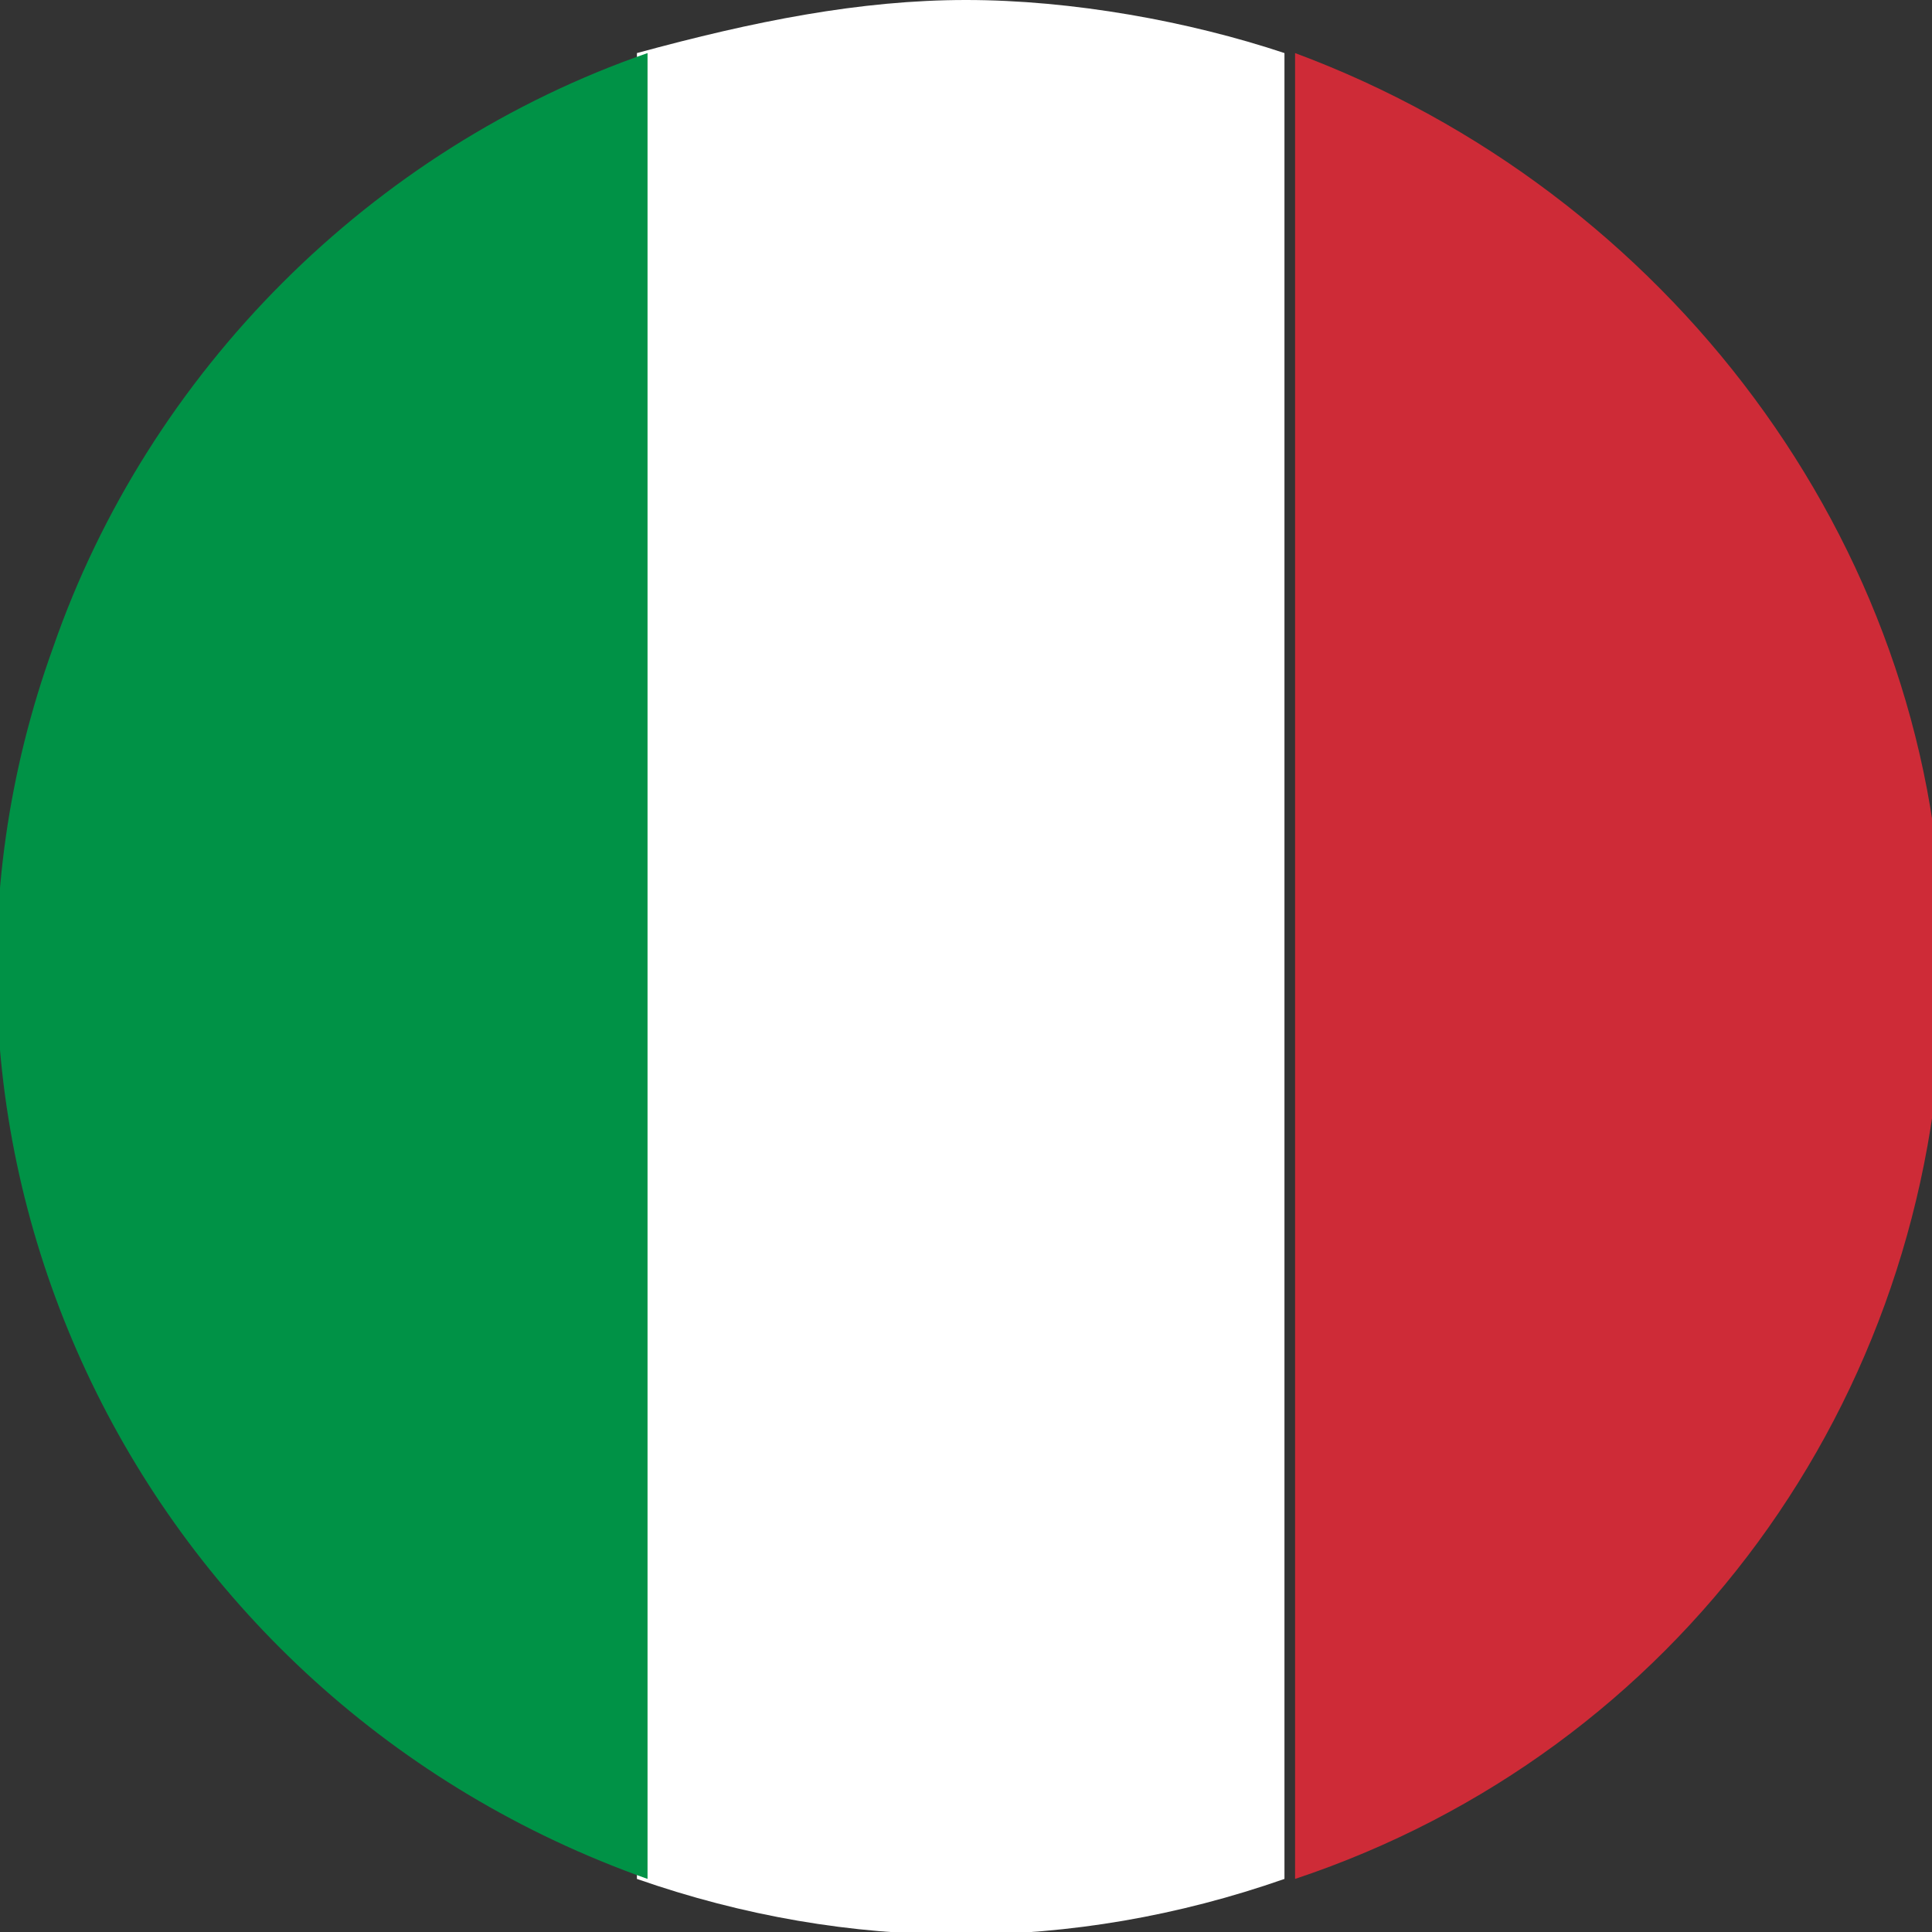
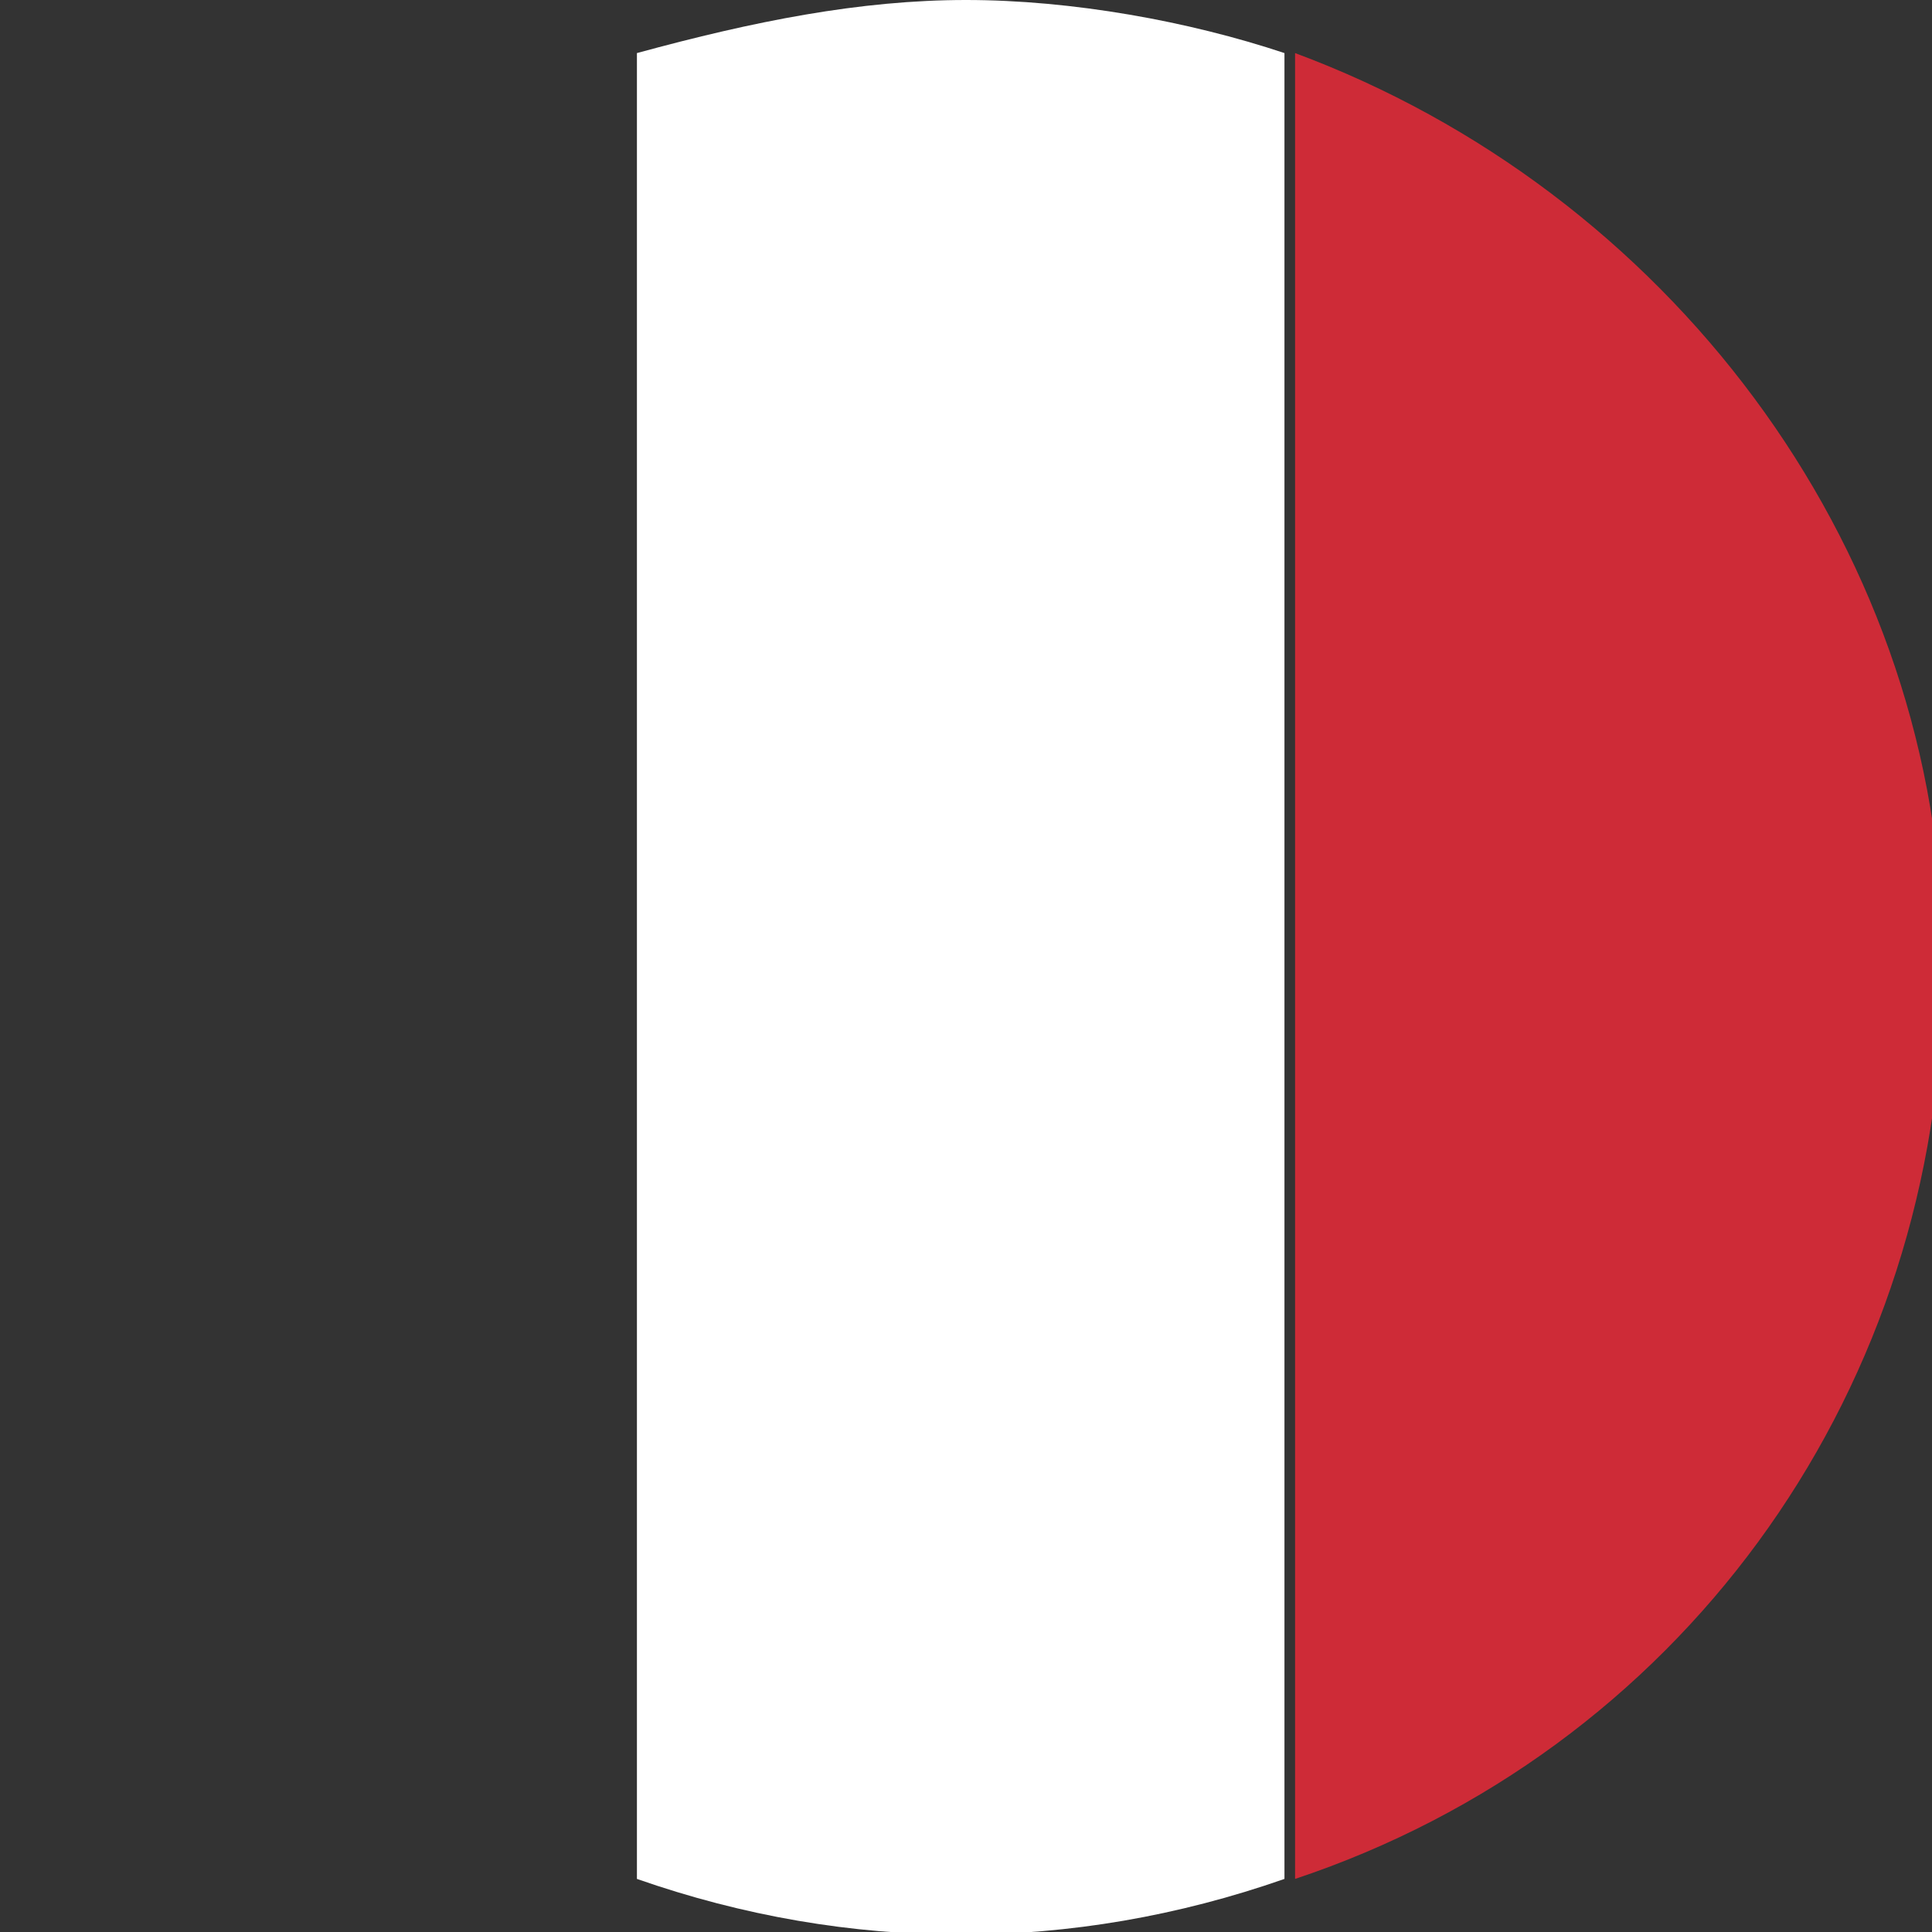
<svg xmlns="http://www.w3.org/2000/svg" version="1.1" id="Calque_1" x="0px" y="0px" viewBox="0 0 18.2 18.2" style="enable-background:new 0 0 18.2 18.2;" xml:space="preserve" width="18px" height="18px">
  <rect x="0" y="0" width="18.2" height="18.2" fill="#333333" stroke="none" />
  <style type="text/css">
	.st0{fill:#FFFFFF;}
	.st1{fill:#009246;}
	.st2{fill:#CE2B37;}
</style>
  <g id="Groupe_303" transform="translate(0 0)">
    <g>
      <g id="Groupe_302">
        <path id="Tracé_9640" class="st0" d="M9.1,0c1,0,2.1,0.2,3,0.5v17.2c-2,0.7-4.1,0.7-6.1,0V0.5C7.1,0.2,8.1,0,9.1,0" />
-         <path id="Tracé_9641" class="st1" d="M6.1,0.5v17.2C1.3,16-1.2,10.8,0.5,6.1C1.4,3.5,3.5,1.4,6.1,0.5" />
        <path id="Tracé_9642" class="st2" d="M12.2,0.5c3.5,1.3,6,4.6,6.1,8.3c0,0.2,0,0.4,0,0.6c-0.1,3.8-2.5,7.1-6.1,8.3L12.2,0.5z" />
      </g>
    </g>
  </g>
</svg>